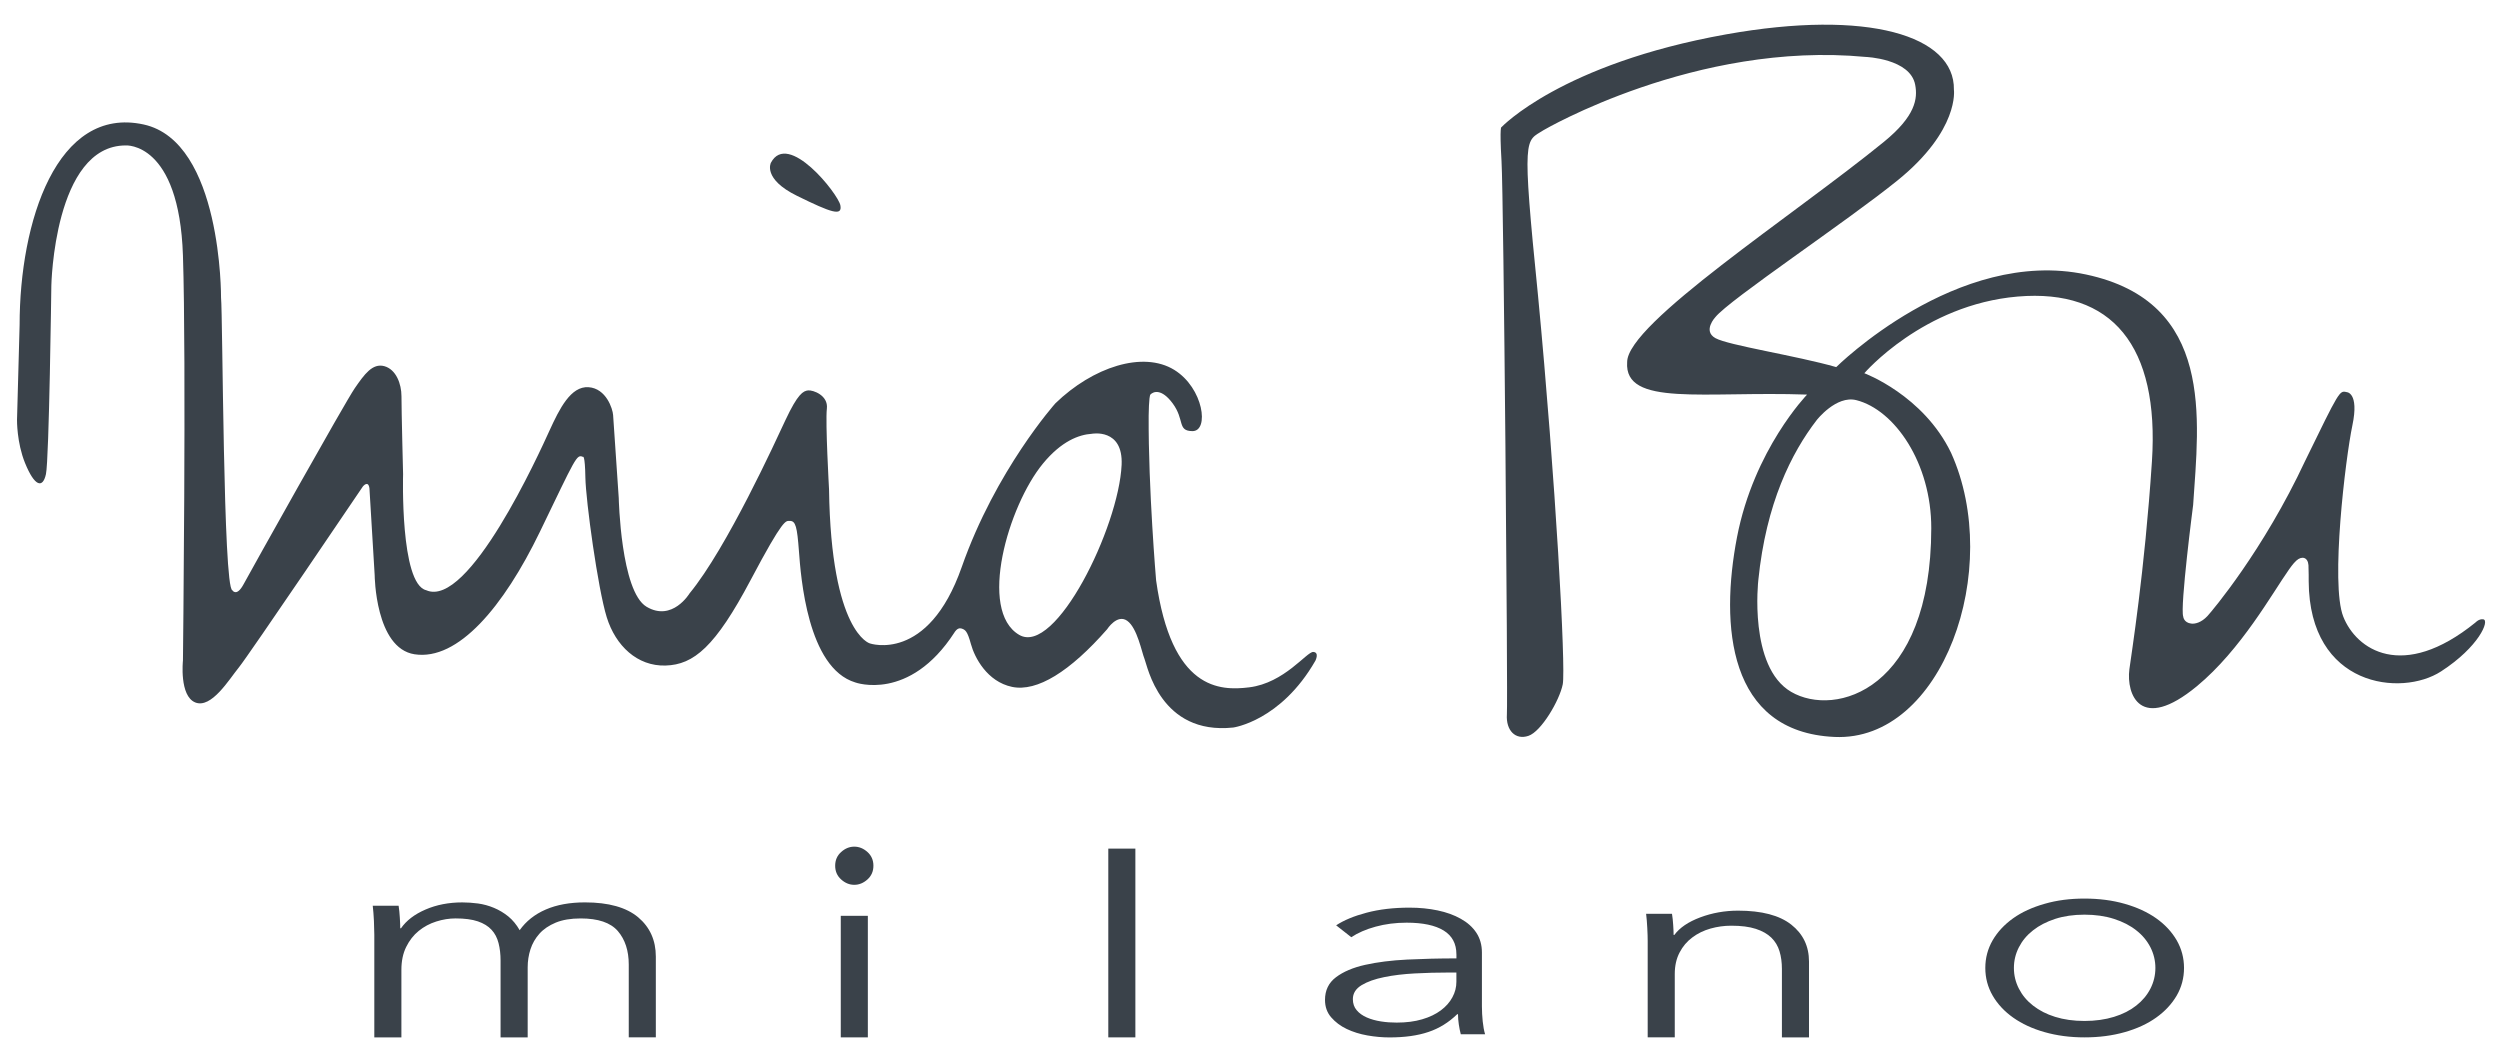
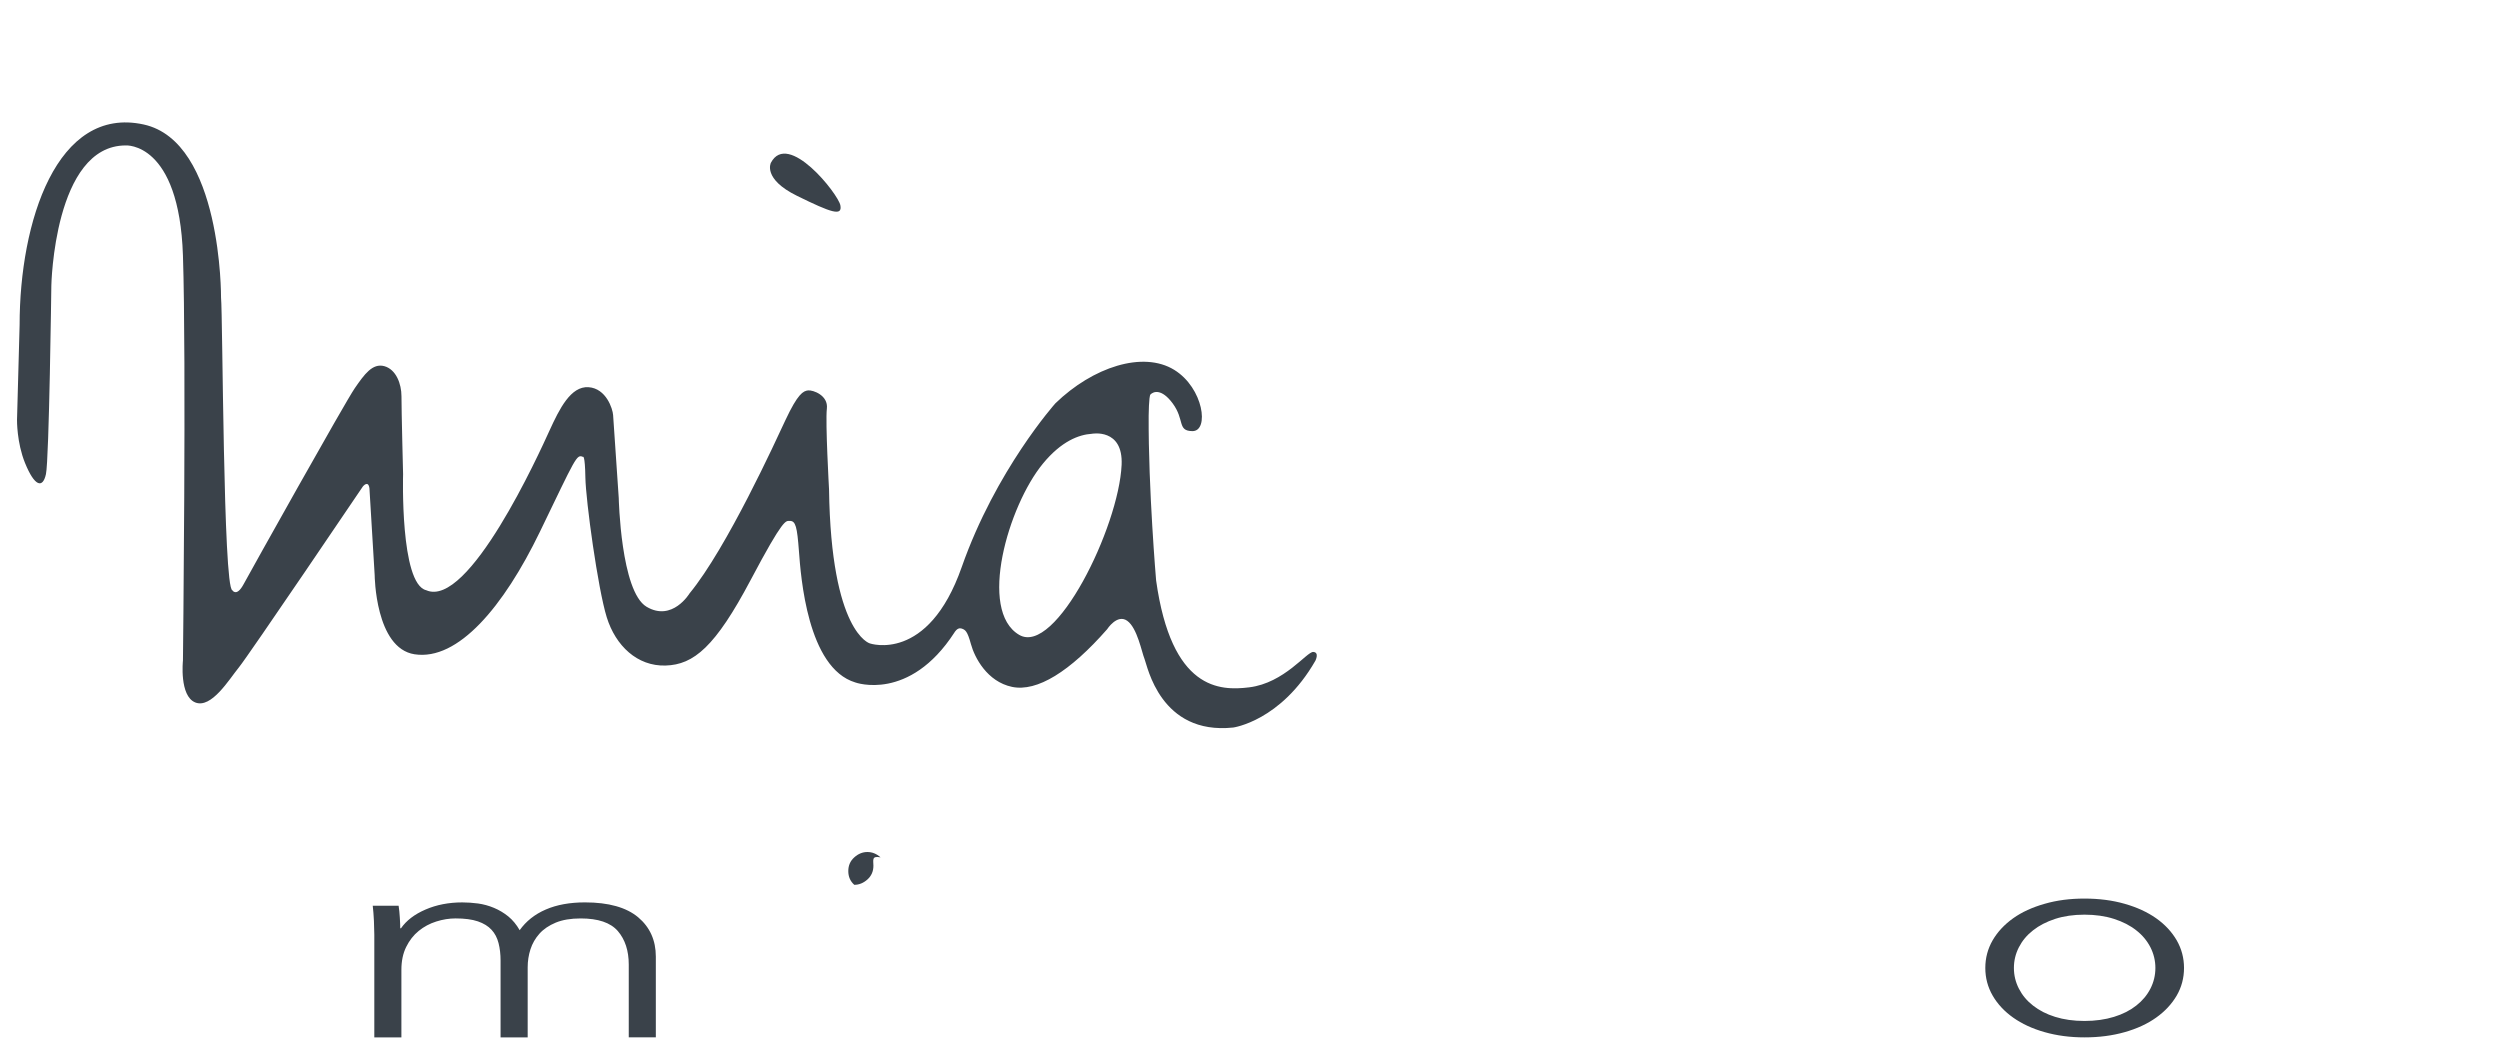
<svg xmlns="http://www.w3.org/2000/svg" version="1.1" id="Livello_1" x="0px" y="0px" width="153px" height="65px" viewBox="0 0 153 65" enable-background="new 0 0 153 65">
  <path fill="#3A424A" d="M80.373,39.899c-0.394-0.027-1.761,1.9-3.921,2.166c-1.8,0.223-4.759,0.176-5.698-6.547&#13;&#10; c0,0-0.479-5.593-0.456-10.082c0,0,0.011-1.191,0.11-1.294c0.186-0.186,0.679-0.37,1.357,0.541c0.753,1.017,0.271,1.689,1.208,1.702&#13;&#10; c1.047,0.012,0.69-2.638-1.108-3.748c-1.912-1.178-4.982-0.174-7.274,2.046c0,0-3.651,4.082-5.734,10.024&#13;&#10; c-2.066,5.895-5.623,4.67-5.623,4.67s-2.375-0.641-2.497-9.434c0,0-0.231-4.11-0.133-4.931c0.099-0.821-0.854-1.152-1.15-1.119&#13;&#10; c-0.297,0.035-0.625,0.199-1.381,1.809c-0.584,1.248-3.577,7.821-5.873,10.615c0,0-1.055,1.754-2.632,0.816&#13;&#10; c-1.578-0.938-1.701-6.656-1.701-6.656s-0.321-4.709-0.345-5.079c-0.025-0.37-0.419-1.627-1.503-1.702&#13;&#10; c-1.086-0.073-1.775,1.309-2.393,2.663c-0.616,1.354-4.947,10.915-7.543,9.762c-1.61-0.393-1.414-7.101-1.414-7.101&#13;&#10; s-0.1-3.876-0.099-4.769c0-0.755-0.328-1.643-1.051-1.842c-0.724-0.194-1.217,0.495-1.808,1.351&#13;&#10; c-0.591,0.854-6.405,11.255-6.805,11.998c-0.433,0.803-0.689,0.363-0.689,0.363c-0.559-0.166-0.582-16.827-0.69-17.916&#13;&#10; c0,0,0.066-9.534-4.733-10.586c-5.318-1.165-7.594,5.952-7.594,12.263l-0.159,5.822c0,0-0.019,1.377,0.489,2.628&#13;&#10; c0.589,1.45,1.085,1.576,1.281,0.688c0.196-0.888,0.331-11.539,0.331-11.539s0.163-8.58,4.552-8.58c0,0,3.271-0.232,3.502,6.738&#13;&#10; c0.211,6.396,0,24.788,0,24.788s-0.23,2.168,0.756,2.564c0.987,0.393,2.071-1.414,2.662-2.139&#13;&#10; c0.591-0.723,7.593-11.079,7.593-11.079s0.328-0.41,0.402,0.106L22.93,35.2c0,0,0.034,4.473,2.442,4.842&#13;&#10; c2.661,0.408,5.449-2.908,7.668-7.493c2.218-4.587,2.242-4.759,2.638-4.587c0,0,0.123-0.172,0.147,1.258&#13;&#10; c0.026,1.43,0.765,6.804,1.307,8.554c0.543,1.75,1.874,3.01,3.601,2.957c1.727-0.049,3.046-1.152,5.203-5.227&#13;&#10; c2.035-3.846,2.151-3.617,2.393-3.623c0.368-0.014,0.455,0.368,0.566,1.849c0.115,1.55,0.518,7.151,3.45,8.036&#13;&#10; c0,0,3.304,1.209,6.065-3.055c0,0,0.173-0.32,0.419-0.25c0.248,0.076,0.371,0.15,0.593,0.961c0.221,0.814,0.987,2.295,2.515,2.615&#13;&#10; c1.529,0.32,3.549-0.938,5.817-3.525c0,0,0.617-0.963,1.233-0.518c0.617,0.441,0.887,1.922,1.06,2.34&#13;&#10; c0.174,0.42,0.962,4.662,5.426,4.191c0,0,2.909-0.393,5.029-4.09C80.497,40.442,80.766,39.925,80.373,39.899z M62.375,38.854&#13;&#10; c-2.533-1.482-0.674-7.892,1.448-10.476c1.135-1.382,2.206-1.778,2.992-1.83c0,0,1.93-0.368,1.828,1.9&#13;&#10; C68.468,32.28,64.594,40.155,62.375,38.854z" />
-   <path fill="#3A424A" d="M151.986,37.905c-0.264-0.055-0.491,0.195-0.491,0.195c-4.47,3.617-7.297,1.643-8.087-0.363&#13;&#10; c-0.79-2.004,0.131-9.665,0.558-11.703c0.428-2.039-0.361-2.038-0.361-2.038c-0.429-0.1-0.429-0.1-2.529,4.208&#13;&#10; c-2.566,5.489-5.685,9.175-5.983,9.501c-0.381,0.404-0.758,0.486-0.986,0.459c-0.464-0.055-0.493-0.428-0.493-0.428&#13;&#10; c-0.206-0.563,0.607-6.838,0.607-6.838c0.345-5.227,1.33-12.424-6.558-14.1c-7.891-1.679-15.286,5.668-15.286,5.668&#13;&#10; c-2.457-0.704-6.608-1.331-7.398-1.775c-0.786-0.443,0-1.281,0-1.281c0.856-1.07,8.087-5.885,11.156-8.374&#13;&#10; c3.802-3.082,3.444-5.55,3.444-5.55c0.054-3.304-5.249-4.938-13.943-3.383C95.547,3.907,91.893,7.78,91.893,7.78&#13;&#10; s-0.131-0.154,0,2.081c0.133,2.235,0.394,32.875,0.329,33.861c-0.066,0.986,0.527,1.578,1.315,1.313&#13;&#10; c0.788-0.26,1.906-2.168,2.103-3.154c0.195-0.986-0.438-12.54-1.514-23.8c-1.011-10.012-0.779-9.389,0.337-10.114&#13;&#10; c0,0,9.328-5.469,19.717-4.483c0,0,2.726,0.1,3.029,1.703c0.163,0.849,0.021,1.915-1.914,3.494&#13;&#10; c-5.534,4.51-15.713,11.11-15.713,13.478c-0.196,2.761,4.725,1.767,11.012,1.99c0,0-3.254,3.355-4.289,8.727&#13;&#10; c-1.035,5.375-0.572,11.93,5.967,12.225c6.608,0.303,10.344-10.285,7.135-17.385c-1.699-3.534-5.31-4.875-5.31-4.875&#13;&#10; s3.599-4.198,9.385-4.692c5.783-0.491,8.681,3.017,8.216,10.091c-0.444,6.757-1.272,11.884-1.38,12.722&#13;&#10; c-0.196,1.527,0.663,3.896,4.128,1.037c2.714-2.244,4.624-5.709,5.645-7.152c0,0,0.257-0.374,0.448-0.54&#13;&#10; c0.331-0.299,0.703-0.209,0.739,0.282c0.017,0.248,0.014,0.984,0.014,0.984c0.033,6.479,5.675,7.088,8.096,5.52&#13;&#10; C151.725,39.579,152.366,37.978,151.986,37.905z M118.194,32.33c-0.011,9.912-5.87,11.595-8.579,10.009&#13;&#10; c-2.613-1.527-2.006-6.83-2.006-6.83c0.474-4.708,2.027-7.792,3.573-9.799c0,0,1.193-1.533,2.426-1.221&#13;&#10; C115.951,25.082,118.201,28.337,118.194,32.33z" />
  <g>
    <g>
      <path fill="#3A424A" d="M26.039,55.665c0.675-0.293,1.425-0.438,2.255-0.438c0.307,0,0.628,0.023,0.962,0.066&#13;&#10;   c0.333,0.047,0.657,0.135,0.975,0.268s0.611,0.309,0.878,0.525c0.267,0.219,0.5,0.5,0.695,0.842&#13;&#10;   c0.389-0.547,0.921-0.973,1.595-1.264c0.673-0.293,1.475-0.438,2.401-0.438c1.446,0,2.53,0.305,3.254,0.91&#13;&#10;   c0.722,0.609,1.083,1.412,1.083,2.41v4.939h-1.657V59.03c0-0.848-0.224-1.531-0.668-2.049c-0.449-0.518-1.208-0.773-2.279-0.773&#13;&#10;   c-0.602,0-1.109,0.086-1.522,0.256c-0.415,0.174-0.748,0.398-0.999,0.68s-0.435,0.602-0.549,0.957&#13;&#10;   c-0.114,0.355-0.169,0.723-0.169,1.102v4.285h-1.659v-4.699c0-0.391-0.041-0.746-0.123-1.068&#13;&#10;   c-0.082-0.322-0.223-0.596-0.427-0.816c-0.203-0.223-0.483-0.396-0.84-0.518c-0.357-0.121-0.812-0.18-1.365-0.18&#13;&#10;   c-0.389,0-0.783,0.063-1.18,0.189c-0.398,0.125-0.757,0.318-1.073,0.574c-0.318,0.258-0.573,0.586-0.768,0.982&#13;&#10;   c-0.196,0.395-0.293,0.863-0.293,1.402v4.133h-1.658v-6.283c0-0.219-0.008-0.498-0.023-0.844c-0.017-0.344-0.041-0.654-0.073-0.93&#13;&#10;   h1.583c0.035,0.219,0.058,0.459,0.074,0.725c0.017,0.264,0.025,0.48,0.025,0.654h0.048C24.865,56.341,25.365,55.956,26.039,55.665&#13;&#10;   z" />
-       <path fill="#3A424A" d="M53.112,63.487h-1.657v-7.439h1.657V63.487z" />
-       <path fill="#3A424A" d="M69.485,63.487h-1.657V51.935h1.657V63.487z" />
-       <path fill="#3A424A" d="M89.132,58.405c0-0.652-0.261-1.137-0.779-1.457c-0.521-0.32-1.278-0.48-2.267-0.48&#13;&#10;   c-0.684,0-1.316,0.084-1.901,0.244s-1.082,0.377-1.487,0.645l-0.926-0.727c0.472-0.311,1.092-0.57,1.863-0.773&#13;&#10;   c0.771-0.205,1.647-0.309,2.622-0.309c0.617,0,1.192,0.057,1.73,0.17c0.536,0.113,1.009,0.283,1.413,0.512&#13;&#10;   c0.405,0.225,0.724,0.51,0.951,0.852c0.228,0.346,0.342,0.75,0.342,1.213v3.307c0,0.289,0.017,0.592,0.048,0.904&#13;&#10;   c0.033,0.311,0.08,0.574,0.146,0.791H89.4c-0.048-0.184-0.089-0.383-0.121-0.6c-0.031-0.215-0.05-0.424-0.05-0.627h-0.048&#13;&#10;   c-0.52,0.504-1.106,0.869-1.766,1.088c-0.658,0.223-1.451,0.332-2.376,0.332c-0.438,0-0.889-0.039-1.352-0.121&#13;&#10;   c-0.464-0.082-0.885-0.213-1.269-0.396c-0.383-0.182-0.698-0.422-0.95-0.713c-0.252-0.289-0.378-0.646-0.378-1.068&#13;&#10;   c0-0.584,0.222-1.045,0.67-1.385c0.448-0.338,1.045-0.594,1.792-0.76c0.746-0.166,1.603-0.275,2.571-0.322&#13;&#10;   c0.966-0.047,1.97-0.072,3.01-0.072v-0.246H89.132z M88.645,59.519c-0.683,0-1.371,0.018-2.062,0.055&#13;&#10;   c-0.688,0.037-1.313,0.111-1.875,0.227c-0.561,0.113-1.02,0.275-1.377,0.49c-0.358,0.217-0.536,0.502-0.536,0.857&#13;&#10;   c0,0.268,0.078,0.496,0.234,0.676c0.152,0.184,0.358,0.33,0.619,0.445c0.26,0.113,0.547,0.193,0.864,0.242&#13;&#10;   c0.318,0.051,0.637,0.072,0.962,0.072c0.588,0,1.105-0.066,1.56-0.201c0.458-0.133,0.838-0.318,1.148-0.549&#13;&#10;   c0.309-0.232,0.543-0.496,0.705-0.799c0.165-0.303,0.244-0.617,0.244-0.953v-0.563H88.645z" />
-       <path fill="#3A424A" d="M102.326,55.925c0.033,0.207,0.058,0.432,0.073,0.68c0.017,0.246,0.026,0.453,0.026,0.613h0.046&#13;&#10;   c0.325-0.443,0.854-0.801,1.587-1.076c0.731-0.273,1.503-0.41,2.314-0.41c1.445,0,2.53,0.285,3.254,0.855&#13;&#10;   c0.723,0.57,1.085,1.322,1.085,2.264v4.637h-1.658v-4.189c0-0.396-0.048-0.758-0.147-1.082c-0.096-0.32-0.262-0.6-0.499-0.832&#13;&#10;   c-0.237-0.229-0.553-0.41-0.951-0.539s-0.897-0.193-1.5-0.193c-0.438,0-0.864,0.059-1.277,0.176&#13;&#10;   c-0.415,0.119-0.786,0.299-1.108,0.543c-0.327,0.242-0.587,0.549-0.779,0.92c-0.196,0.371-0.296,0.811-0.296,1.316v3.879h-1.657&#13;&#10;   v-5.898c0-0.207-0.007-0.469-0.025-0.793c-0.017-0.326-0.039-0.615-0.072-0.873h1.586V55.925z" />
      <path fill="#3A424A" d="M133.662,59.239c0,0.609-0.149,1.174-0.448,1.691c-0.304,0.518-0.722,0.967-1.258,1.348&#13;&#10;   c-0.534,0.381-1.176,0.678-1.925,0.889c-0.746,0.213-1.566,0.32-2.462,0.32c-0.878,0-1.689-0.107-2.438-0.32&#13;&#10;   c-0.748-0.211-1.389-0.51-1.925-0.889s-0.957-0.83-1.256-1.348s-0.449-1.082-0.449-1.691c0-0.607,0.149-1.172,0.449-1.693&#13;&#10;   c0.302-0.518,0.72-0.965,1.256-1.348c0.536-0.381,1.177-0.672,1.925-0.885c0.747-0.217,1.56-0.32,2.438-0.32&#13;&#10;   c0.896,0,1.716,0.107,2.462,0.32c0.747,0.213,1.389,0.508,1.925,0.885c0.538,0.379,0.956,0.83,1.258,1.348&#13;&#10;   C133.513,58.067,133.662,58.632,133.662,59.239z M131.91,59.239c0-0.449-0.104-0.873-0.306-1.27&#13;&#10;   c-0.204-0.396-0.491-0.742-0.866-1.033c-0.375-0.297-0.829-0.529-1.365-0.701s-1.139-0.258-1.804-0.258&#13;&#10;   c-0.667,0-1.265,0.088-1.792,0.258c-0.529,0.174-0.979,0.404-1.354,0.701c-0.374,0.291-0.662,0.637-0.865,1.033&#13;&#10;   c-0.204,0.396-0.307,0.82-0.307,1.27s0.103,0.873,0.307,1.27c0.203,0.396,0.491,0.744,0.865,1.033&#13;&#10;   c0.375,0.295,0.824,0.527,1.354,0.691c0.527,0.164,1.125,0.25,1.792,0.25c0.665,0,1.268-0.086,1.804-0.25s0.99-0.396,1.365-0.691&#13;&#10;   c0.375-0.293,0.662-0.637,0.866-1.033C131.807,60.112,131.91,59.688,131.91,59.239z" />
-       <path fill="#3A424A" d="M53.453,52.983c0,0.342-0.122,0.621-0.365,0.84c-0.245,0.219-0.513,0.328-0.806,0.328&#13;&#10;   c-0.292,0-0.561-0.109-0.803-0.328c-0.245-0.219-0.366-0.498-0.366-0.84s0.121-0.621,0.366-0.84&#13;&#10;   c0.242-0.219,0.511-0.328,0.803-0.328c0.293,0,0.563,0.109,0.806,0.328C53.331,52.36,53.453,52.642,53.453,52.983z" />
+       <path fill="#3A424A" d="M53.453,52.983c0,0.342-0.122,0.621-0.365,0.84c-0.245,0.219-0.513,0.328-0.806,0.328&#13;&#10;   c-0.245-0.219-0.366-0.498-0.366-0.84s0.121-0.621,0.366-0.84&#13;&#10;   c0.242-0.219,0.511-0.328,0.803-0.328c0.293,0,0.563,0.109,0.806,0.328C53.331,52.36,53.453,52.642,53.453,52.983z" />
    </g>
  </g>
  <path fill="#3A424A" d="M47.179,9.962c0,0-0.522,0.982,1.6,2.024c2.124,1.045,2.781,1.261,2.651,0.576&#13;&#10; C51.299,11.876,48.225,7.971,47.179,9.962z" />
</svg>